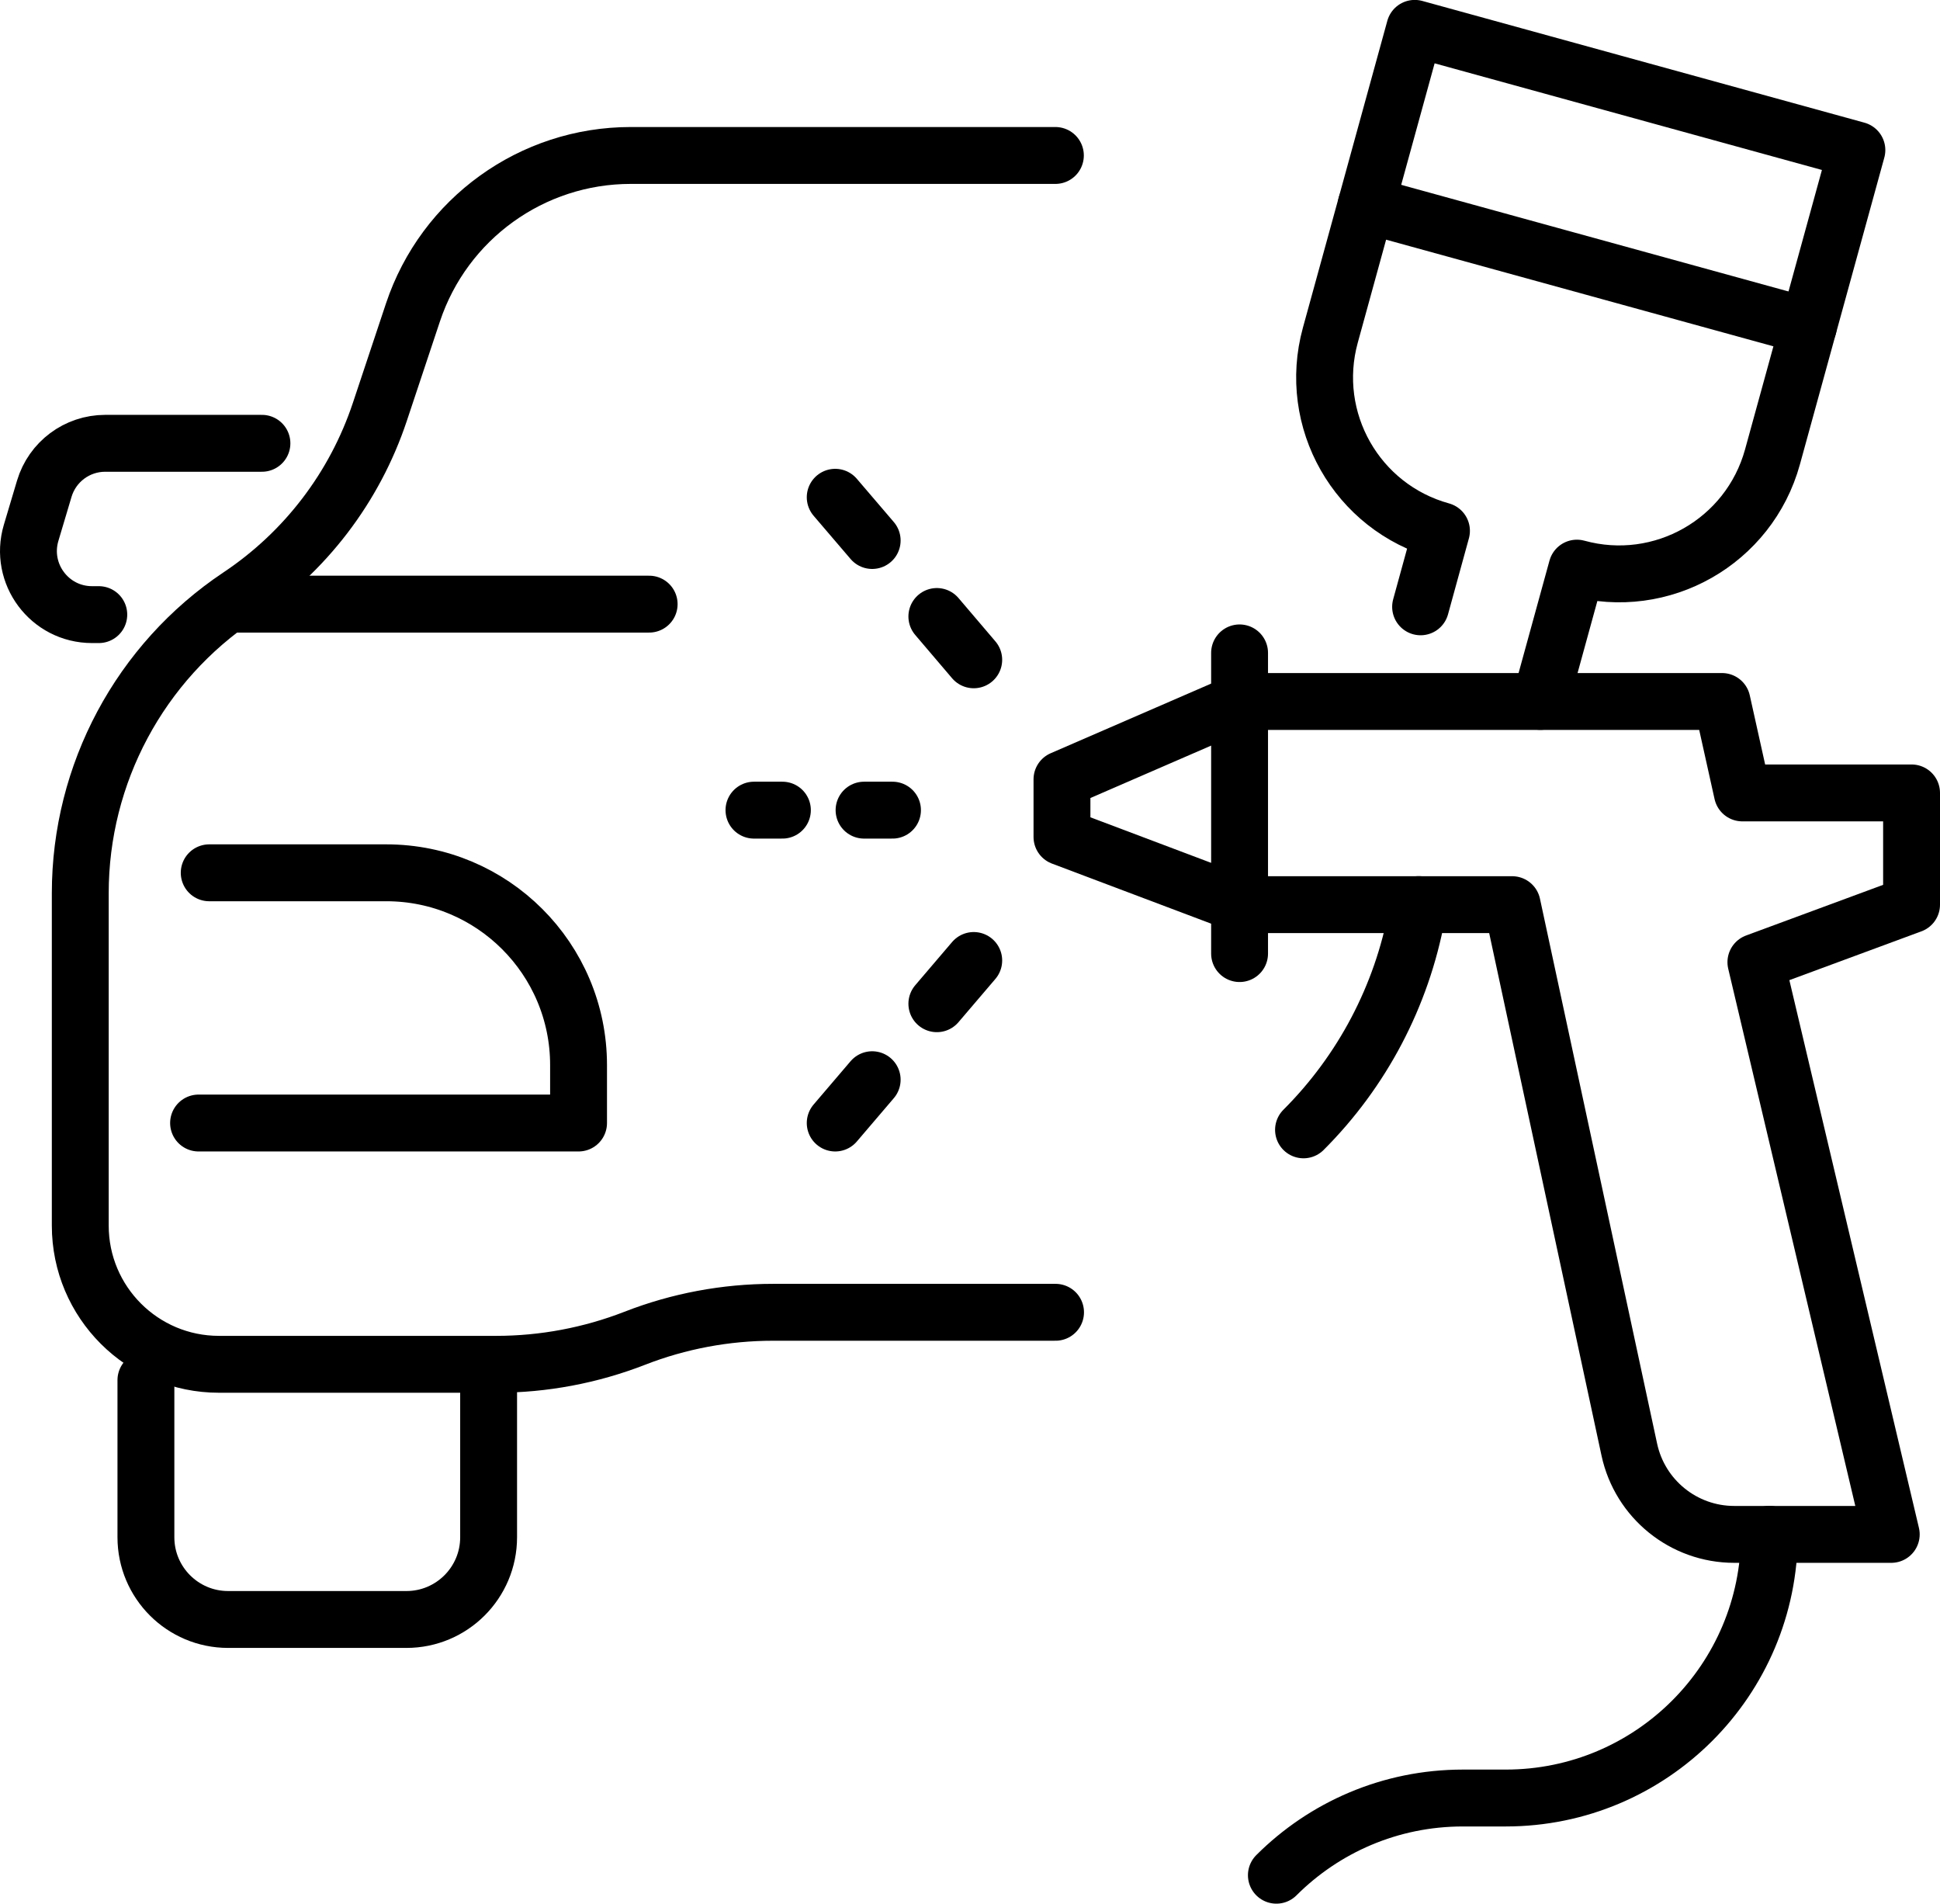
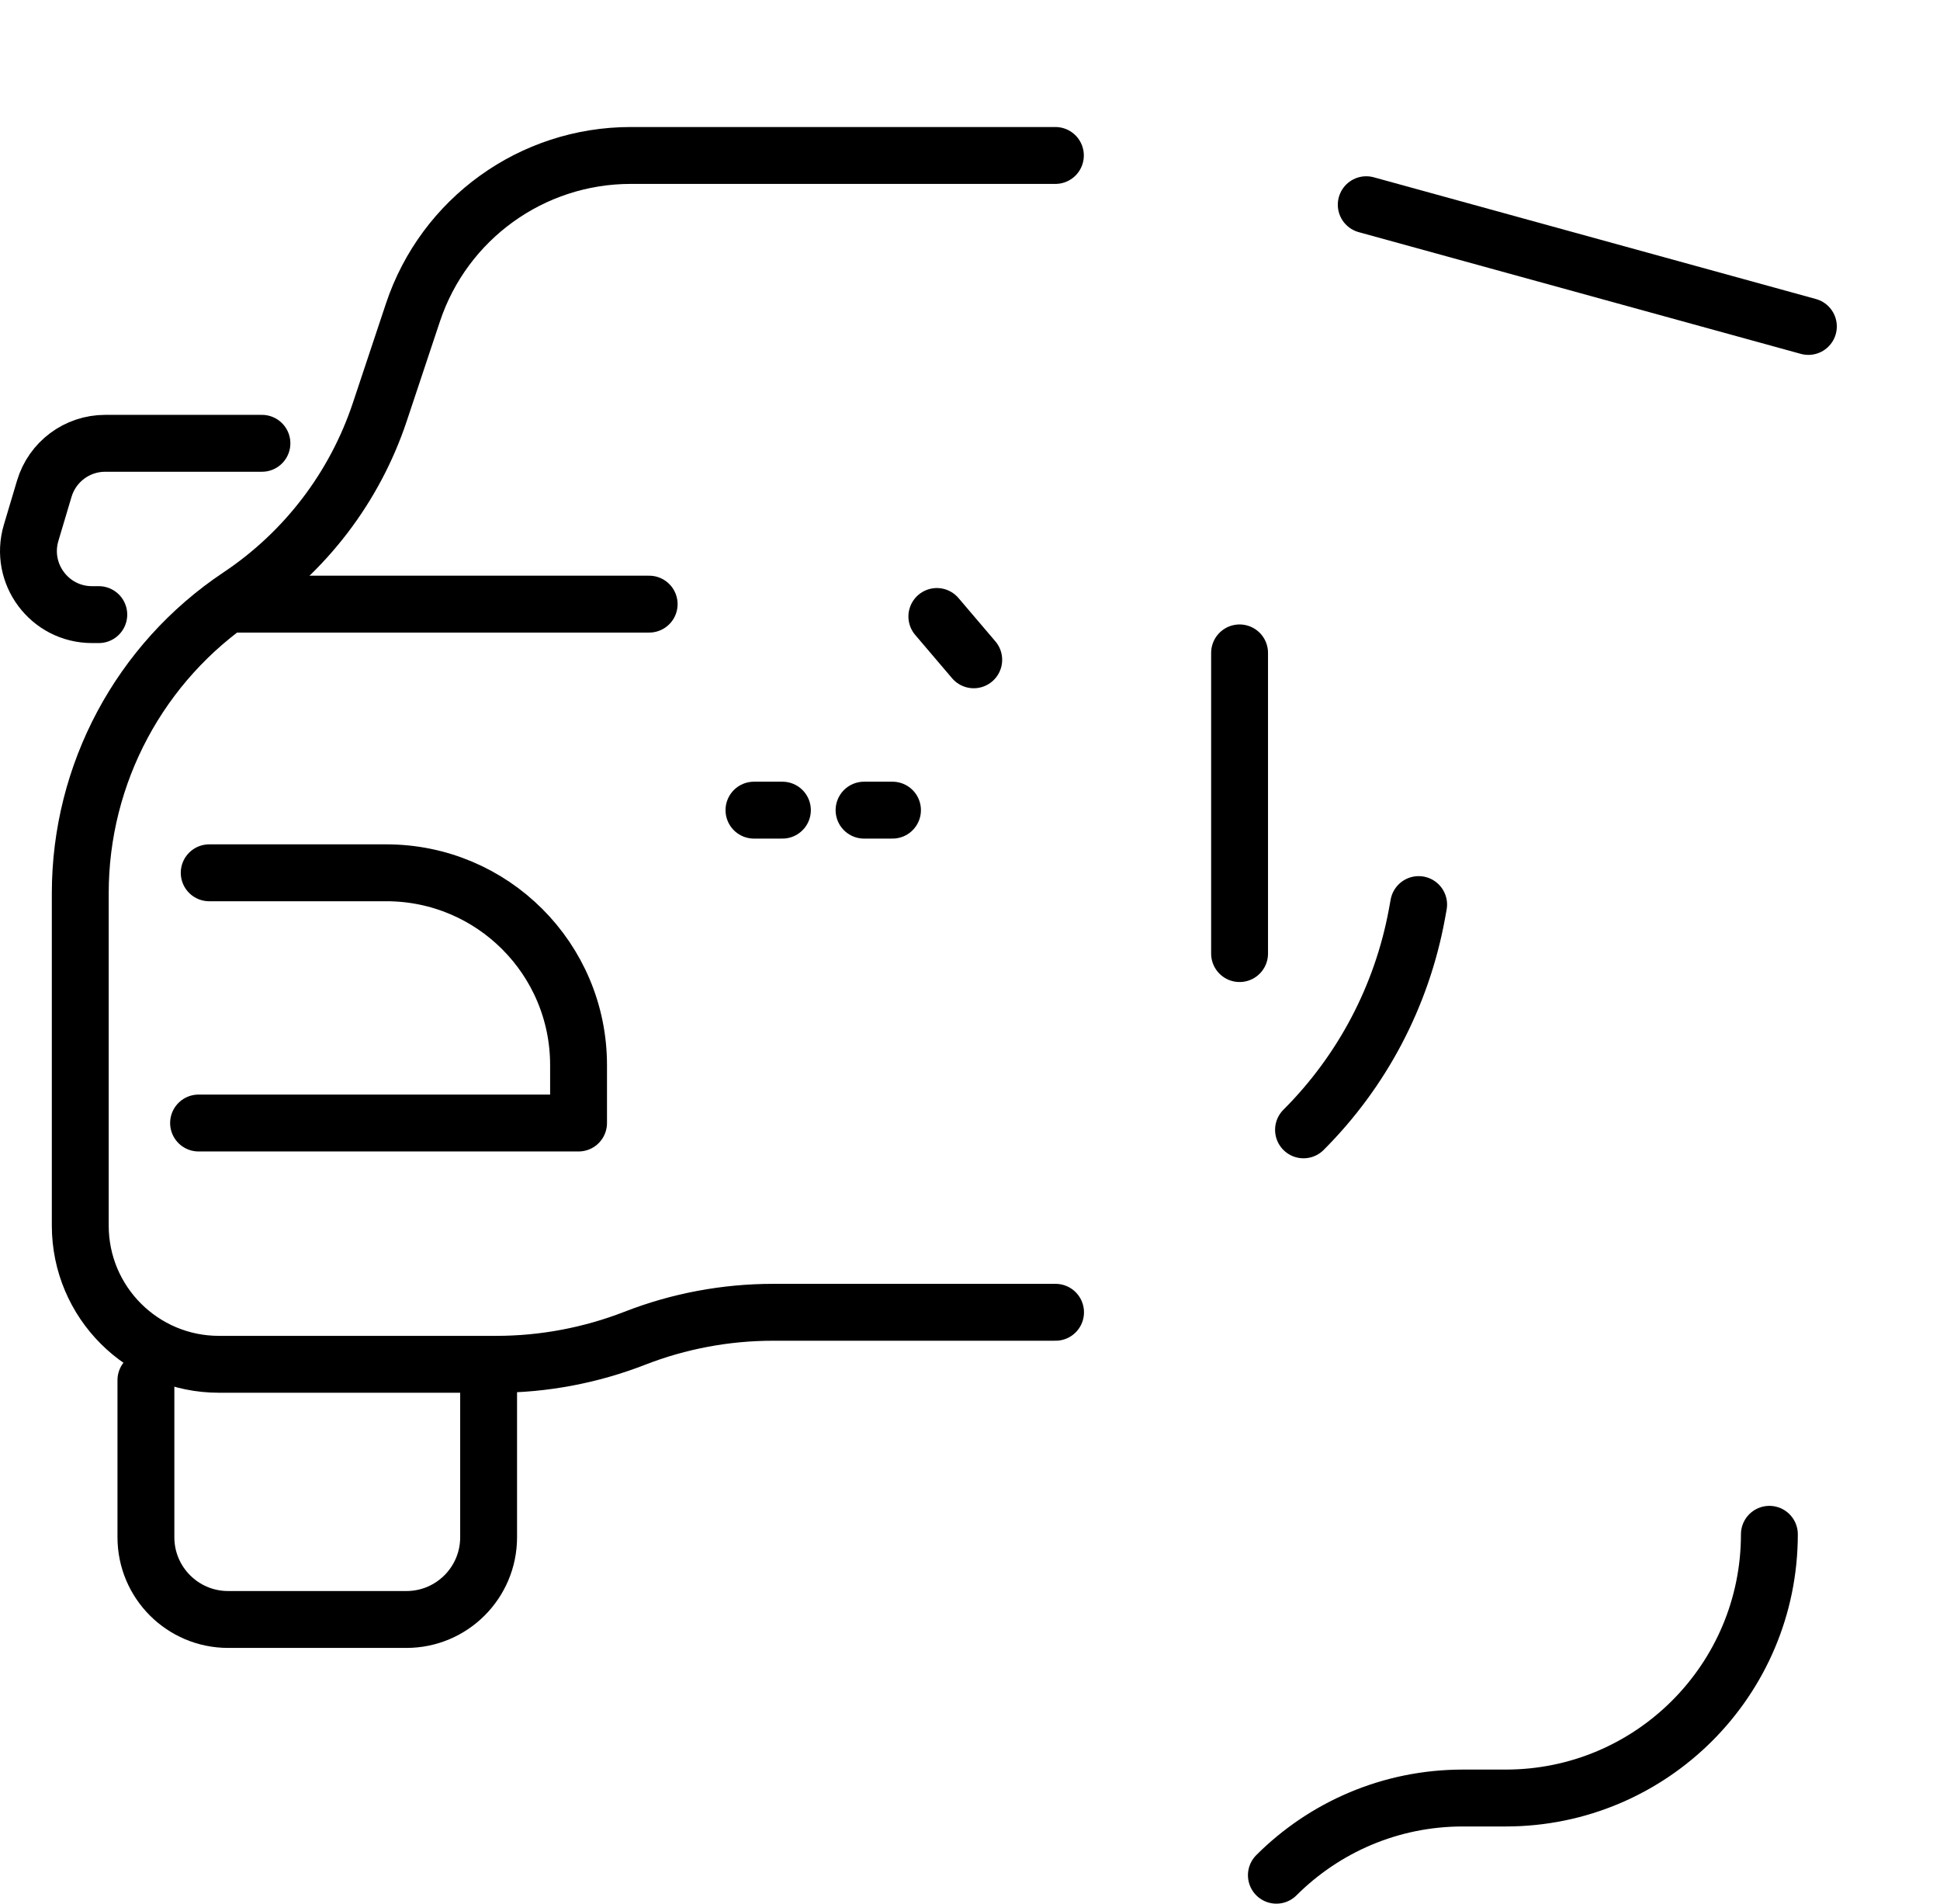
<svg xmlns="http://www.w3.org/2000/svg" id="Ebene_2" data-name="Ebene 2" viewBox="0 0 238.78 234.25">
  <defs>
    <style>      .cls-1 {        fill: none;        stroke: #000;        stroke-linecap: round;        stroke-linejoin: round;        stroke-width: 7px;      }    </style>
  </defs>
  <g id="Ebene_1-2" data-name="Ebene 1">
    <g>
      <g>
        <path class="cls-1" d="M129.9,19.13h-52.27c-12.16,0-22.95,7.78-26.8,19.31l-4.08,12.25c-3.09,9.27-9.18,17.24-17.31,22.66h0c-12.22,8.15-19.56,21.87-19.56,36.56v40.9c0,9.43,7.64,17.07,17.07,17.07h34.13c5.83,0,11.61-1.09,17.04-3.2h0c5.43-2.12,11.21-3.2,17.04-3.2h34.76" />
        <line class="cls-1" x1="28.97" y1="74.34" x2="79.9" y2="74.34" />
        <path class="cls-1" d="M60.14,169.83v19.33c0,5.59-4.53,10.12-10.12,10.12h-21.94c-5.59,0-10.12-4.53-10.12-10.12v-19.33" />
        <path class="cls-1" d="M25.75,107.4h21.8c13.07,0,23.66,10.59,23.66,23.66v7.13H24.44" />
        <path class="cls-1" d="M12.16,75.63h-.83c-5.24,0-8.99-5.04-7.5-10.06l1.62-5.43c.99-3.32,4.04-5.59,7.5-5.59h19.29" />
      </g>
      <g>
-         <path class="cls-1" d="M189.58,86.31l4.51-16.4h0c10.43,2.87,21.2-3.26,24.07-13.68l10.39-37.76-54.42-14.98-10.39,37.76c-2.87,10.43,3.26,21.2,13.68,24.07h0l-2.57,9.35" />
-         <path class="cls-1" d="M130.71,102.98v-7.08l22.08-9.58h59.16l2.5,11.25h20.83v13.75l-19.16,7.08,16.66,70.41h-19.33c-6.22,0-11.6-4.35-12.91-10.43l-14.42-67.06h-33.33l-22.08-8.33Z" />
        <path class="cls-1" d="M174.61,111.31l-.22,1.21c-1.86,10.04-6.72,19.29-13.95,26.51h0" />
        <line class="cls-1" x1="168.16" y1="25.19" x2="222.58" y2="40.17" />
        <line class="cls-1" x1="152.57" y1="80.34" x2="152.57" y2="117.34" />
        <path class="cls-1" d="M217.78,188.8h0c0,17.92-14.53,32.45-32.45,32.45h-5.28c-8.96,0-17.07,3.63-22.95,9.5" />
      </g>
      <g>
        <g>
          <line class="cls-1" x1="109.85" y1="99.69" x2="106.35" y2="99.69" />
          <line class="cls-1" x1="96.3" y1="99.69" x2="92.8" y2="99.69" />
        </g>
        <g>
          <line class="cls-1" x1="119.85" y1="81.19" x2="115.31" y2="75.86" />
-           <line class="cls-1" x1="107.35" y1="66.51" x2="102.8" y2="61.19" />
        </g>
        <g>
-           <line class="cls-1" x1="102.8" y1="138.19" x2="107.35" y2="132.86" />
-           <line class="cls-1" x1="115.31" y1="123.51" x2="119.85" y2="118.19" />
-         </g>
+           </g>
      </g>
    </g>
  </g>
</svg>